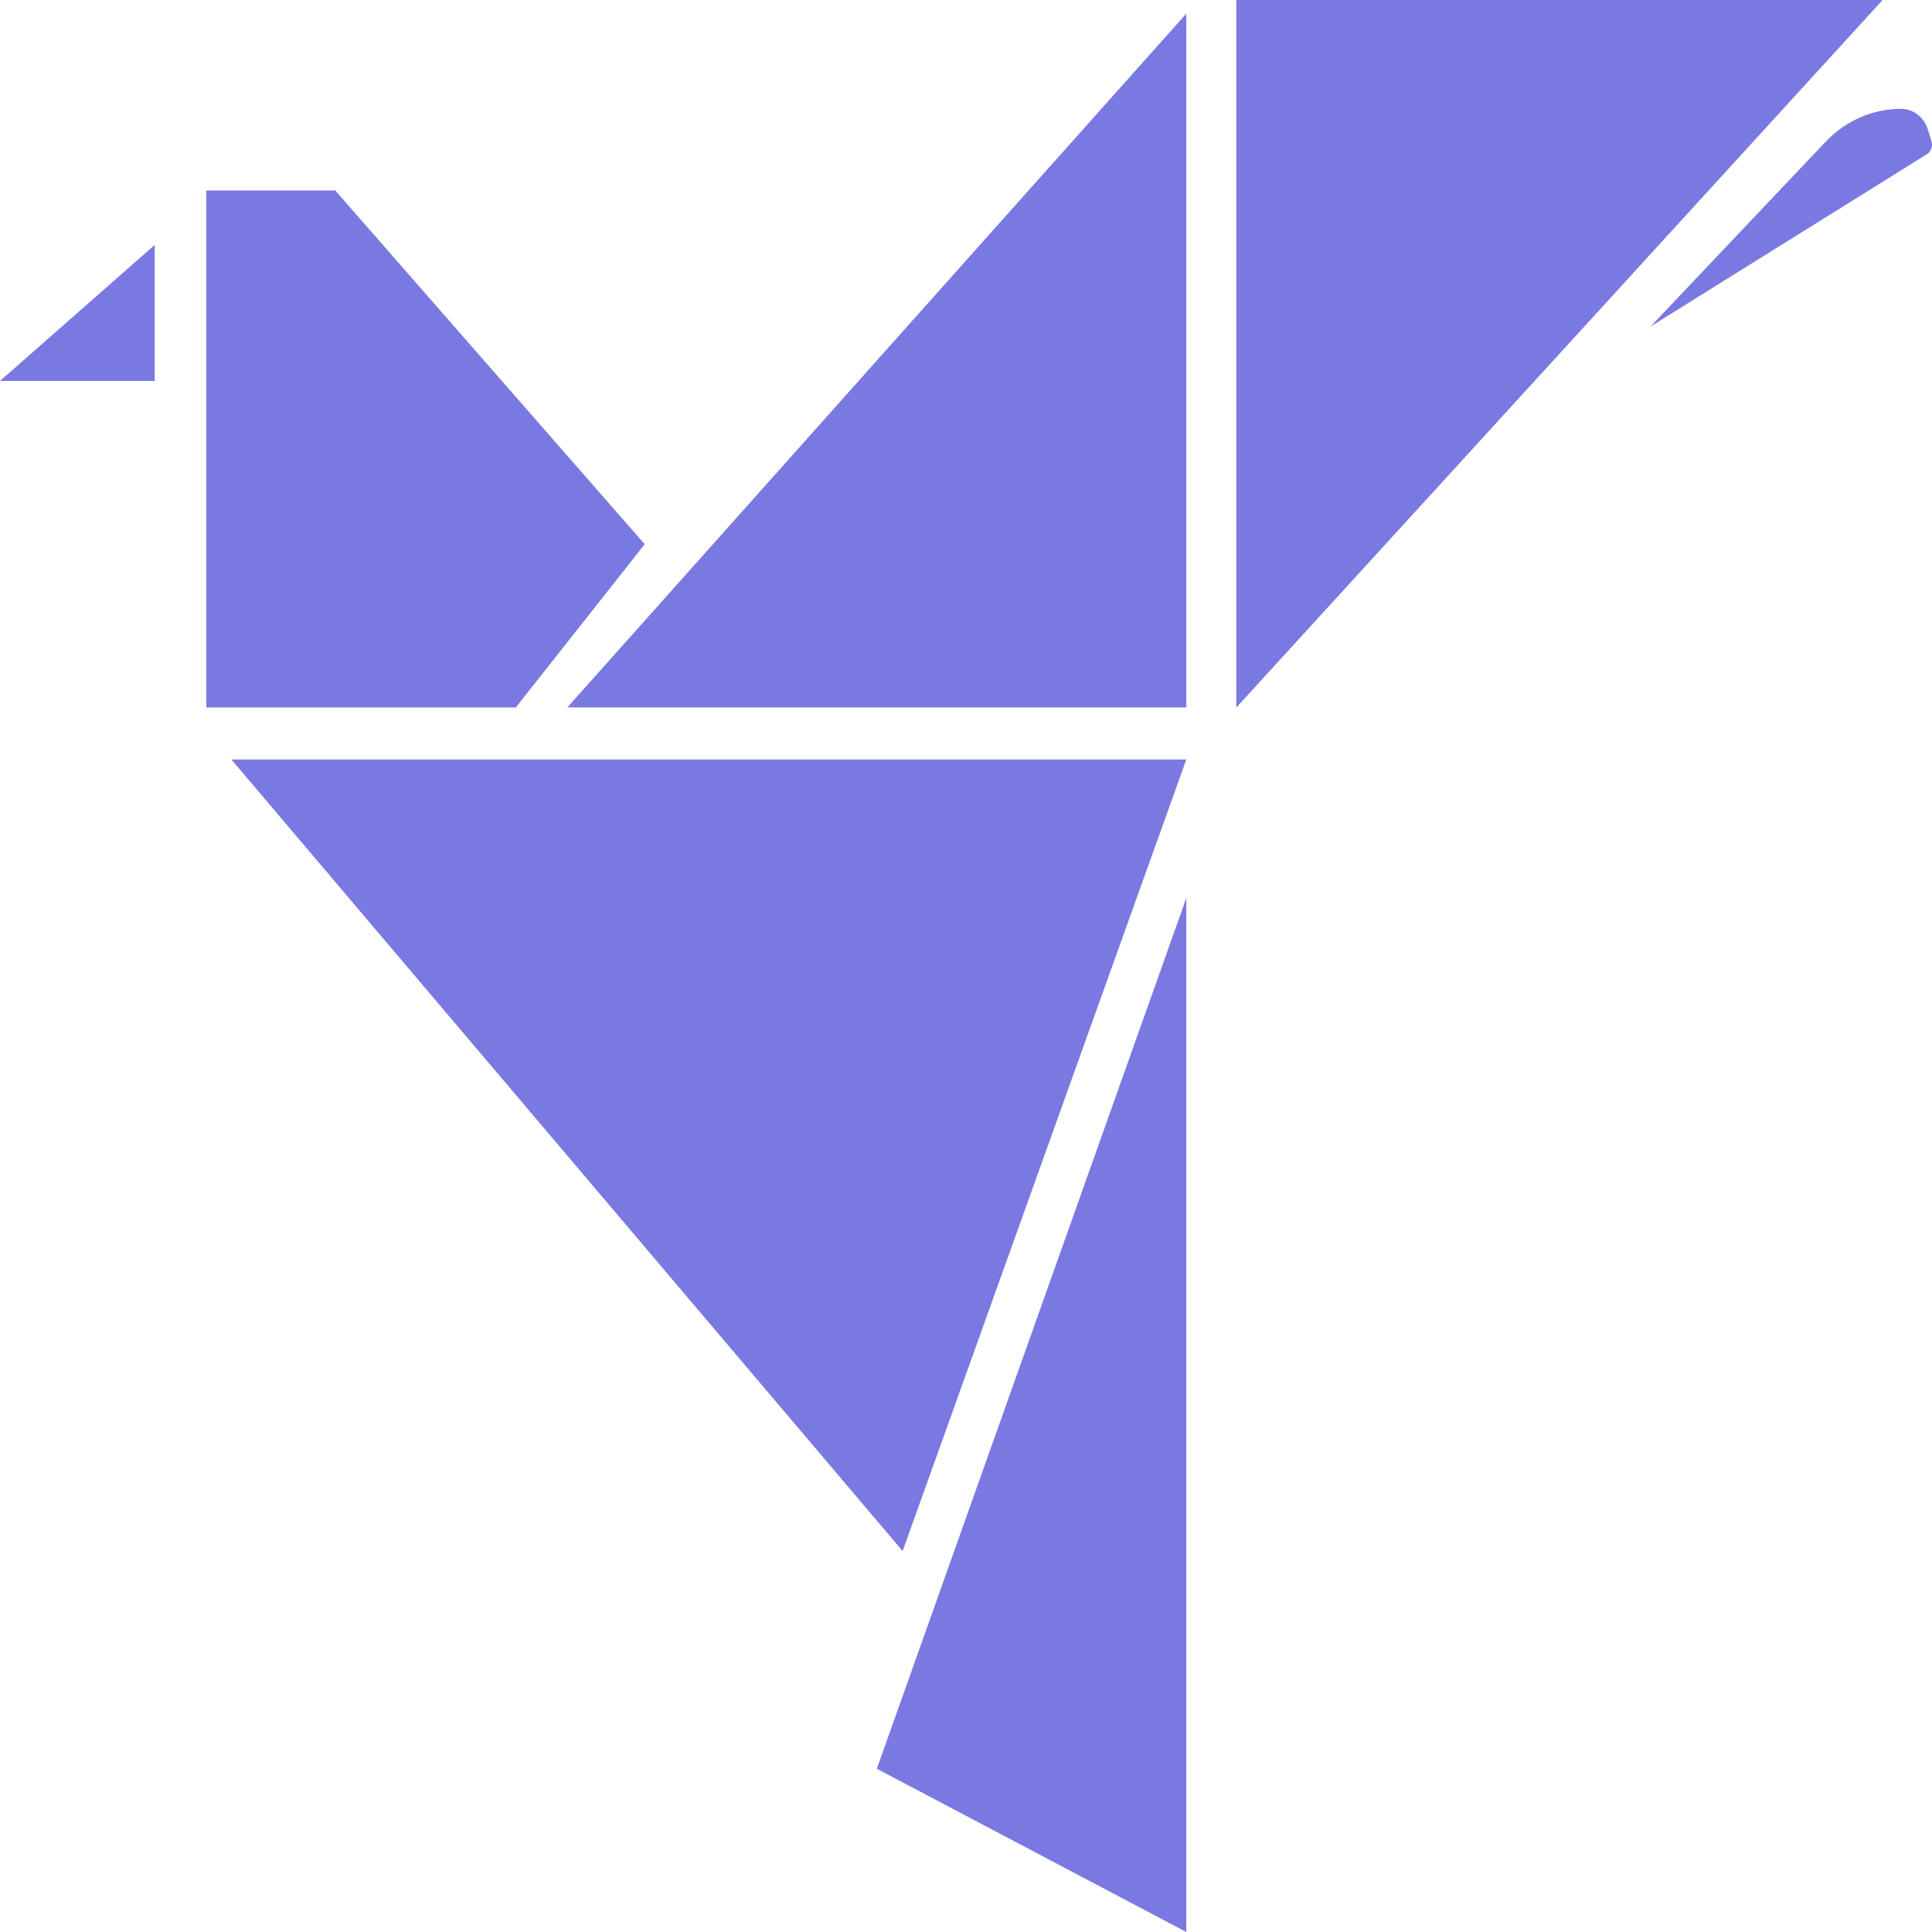
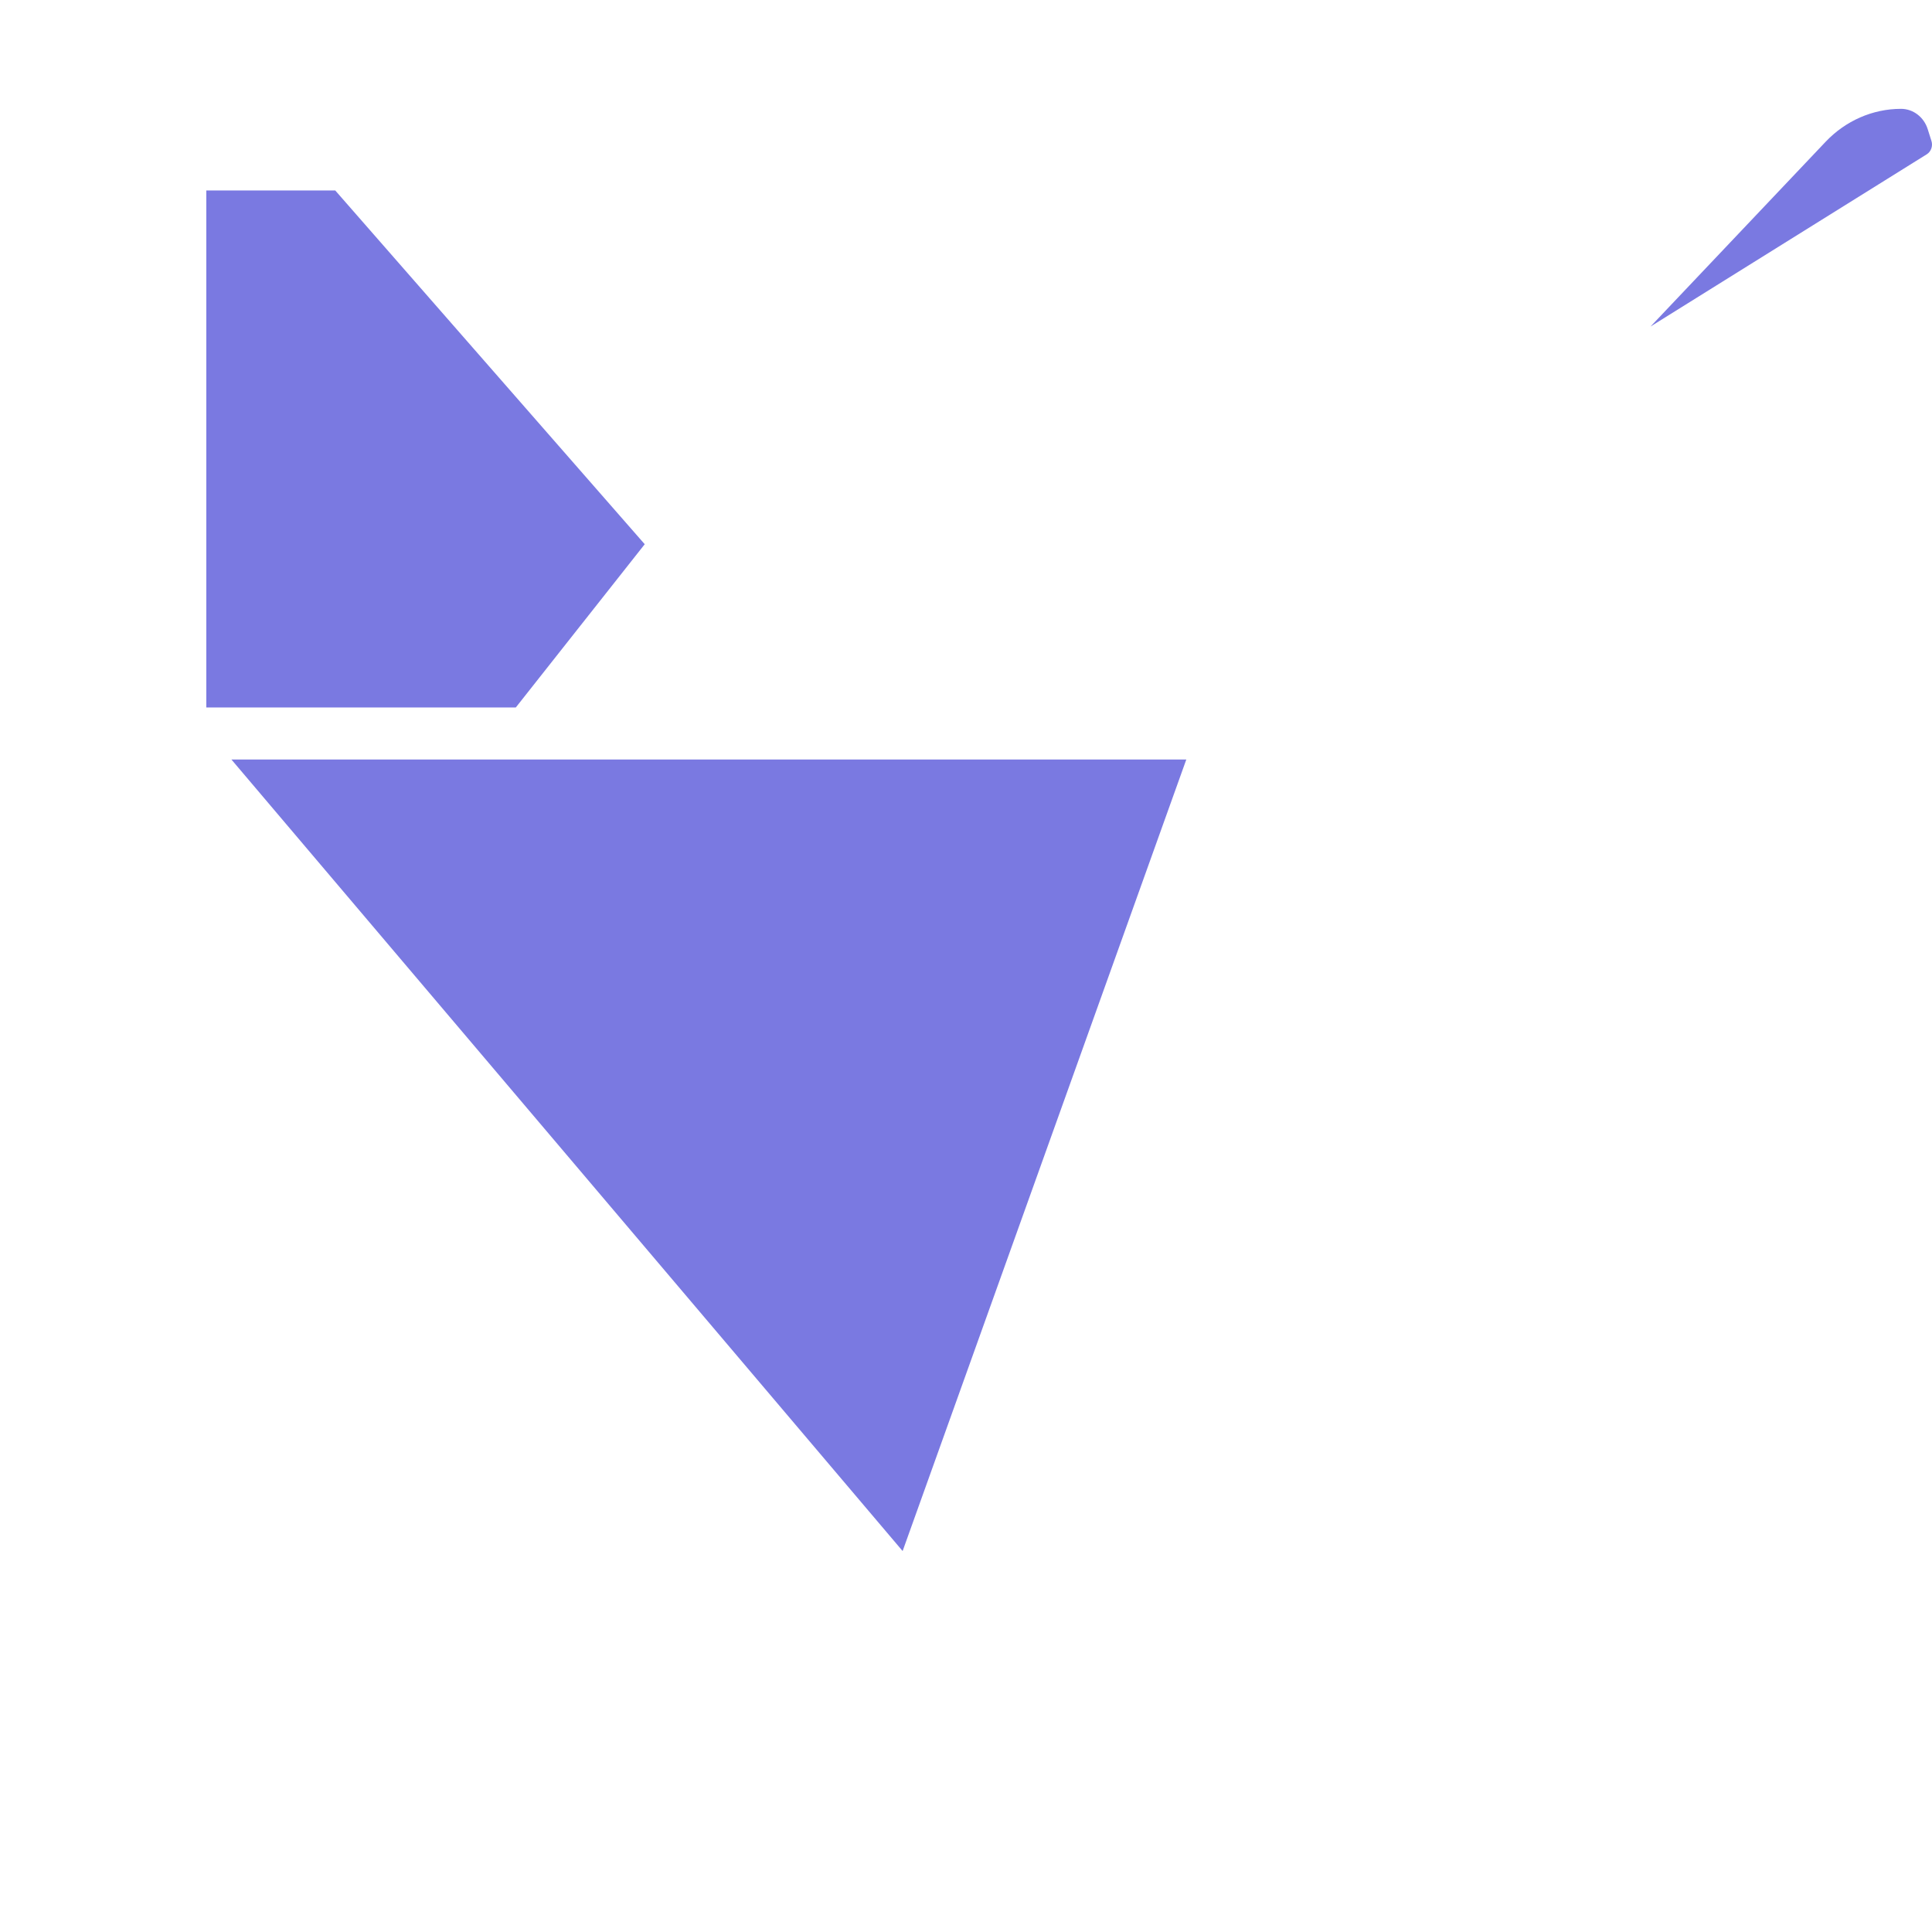
<svg xmlns="http://www.w3.org/2000/svg" width="300" height="300" viewBox="0 0 300 300" fill="none">
  <path d="M184.209 117.937L140.159 240.845L35.934 117.937H184.209Z" fill="#7A79E1" />
-   <path d="M184.209 139.437V300L136.154 274.648L184.209 139.437Z" fill="#7A79E1" />
-   <path d="M184.209 109.844H88.1L184.209 2.113V109.844Z" fill="#7A79E1" />
  <path d="M100.113 84.507L80.091 109.859H32.036V29.577L52.059 29.577L100.113 84.507Z" fill="#7A79E1" />
-   <path d="M191.979 0L292.331 1.64609e-06L191.979 109.859L191.979 0Z" fill="#7A79E1" />
  <path d="M256.291 50.704L283.474 22.022C286.581 18.743 290.796 16.901 295.19 16.901C297.07 16.901 298.739 18.171 299.334 20.053L299.914 21.89C300.163 22.677 299.857 23.541 299.18 23.963L256.291 50.704Z" fill="#7A79E1" />
-   <path d="M0 59.155H24.027V38.028L0 59.155Z" fill="#7A79E1" />
</svg>